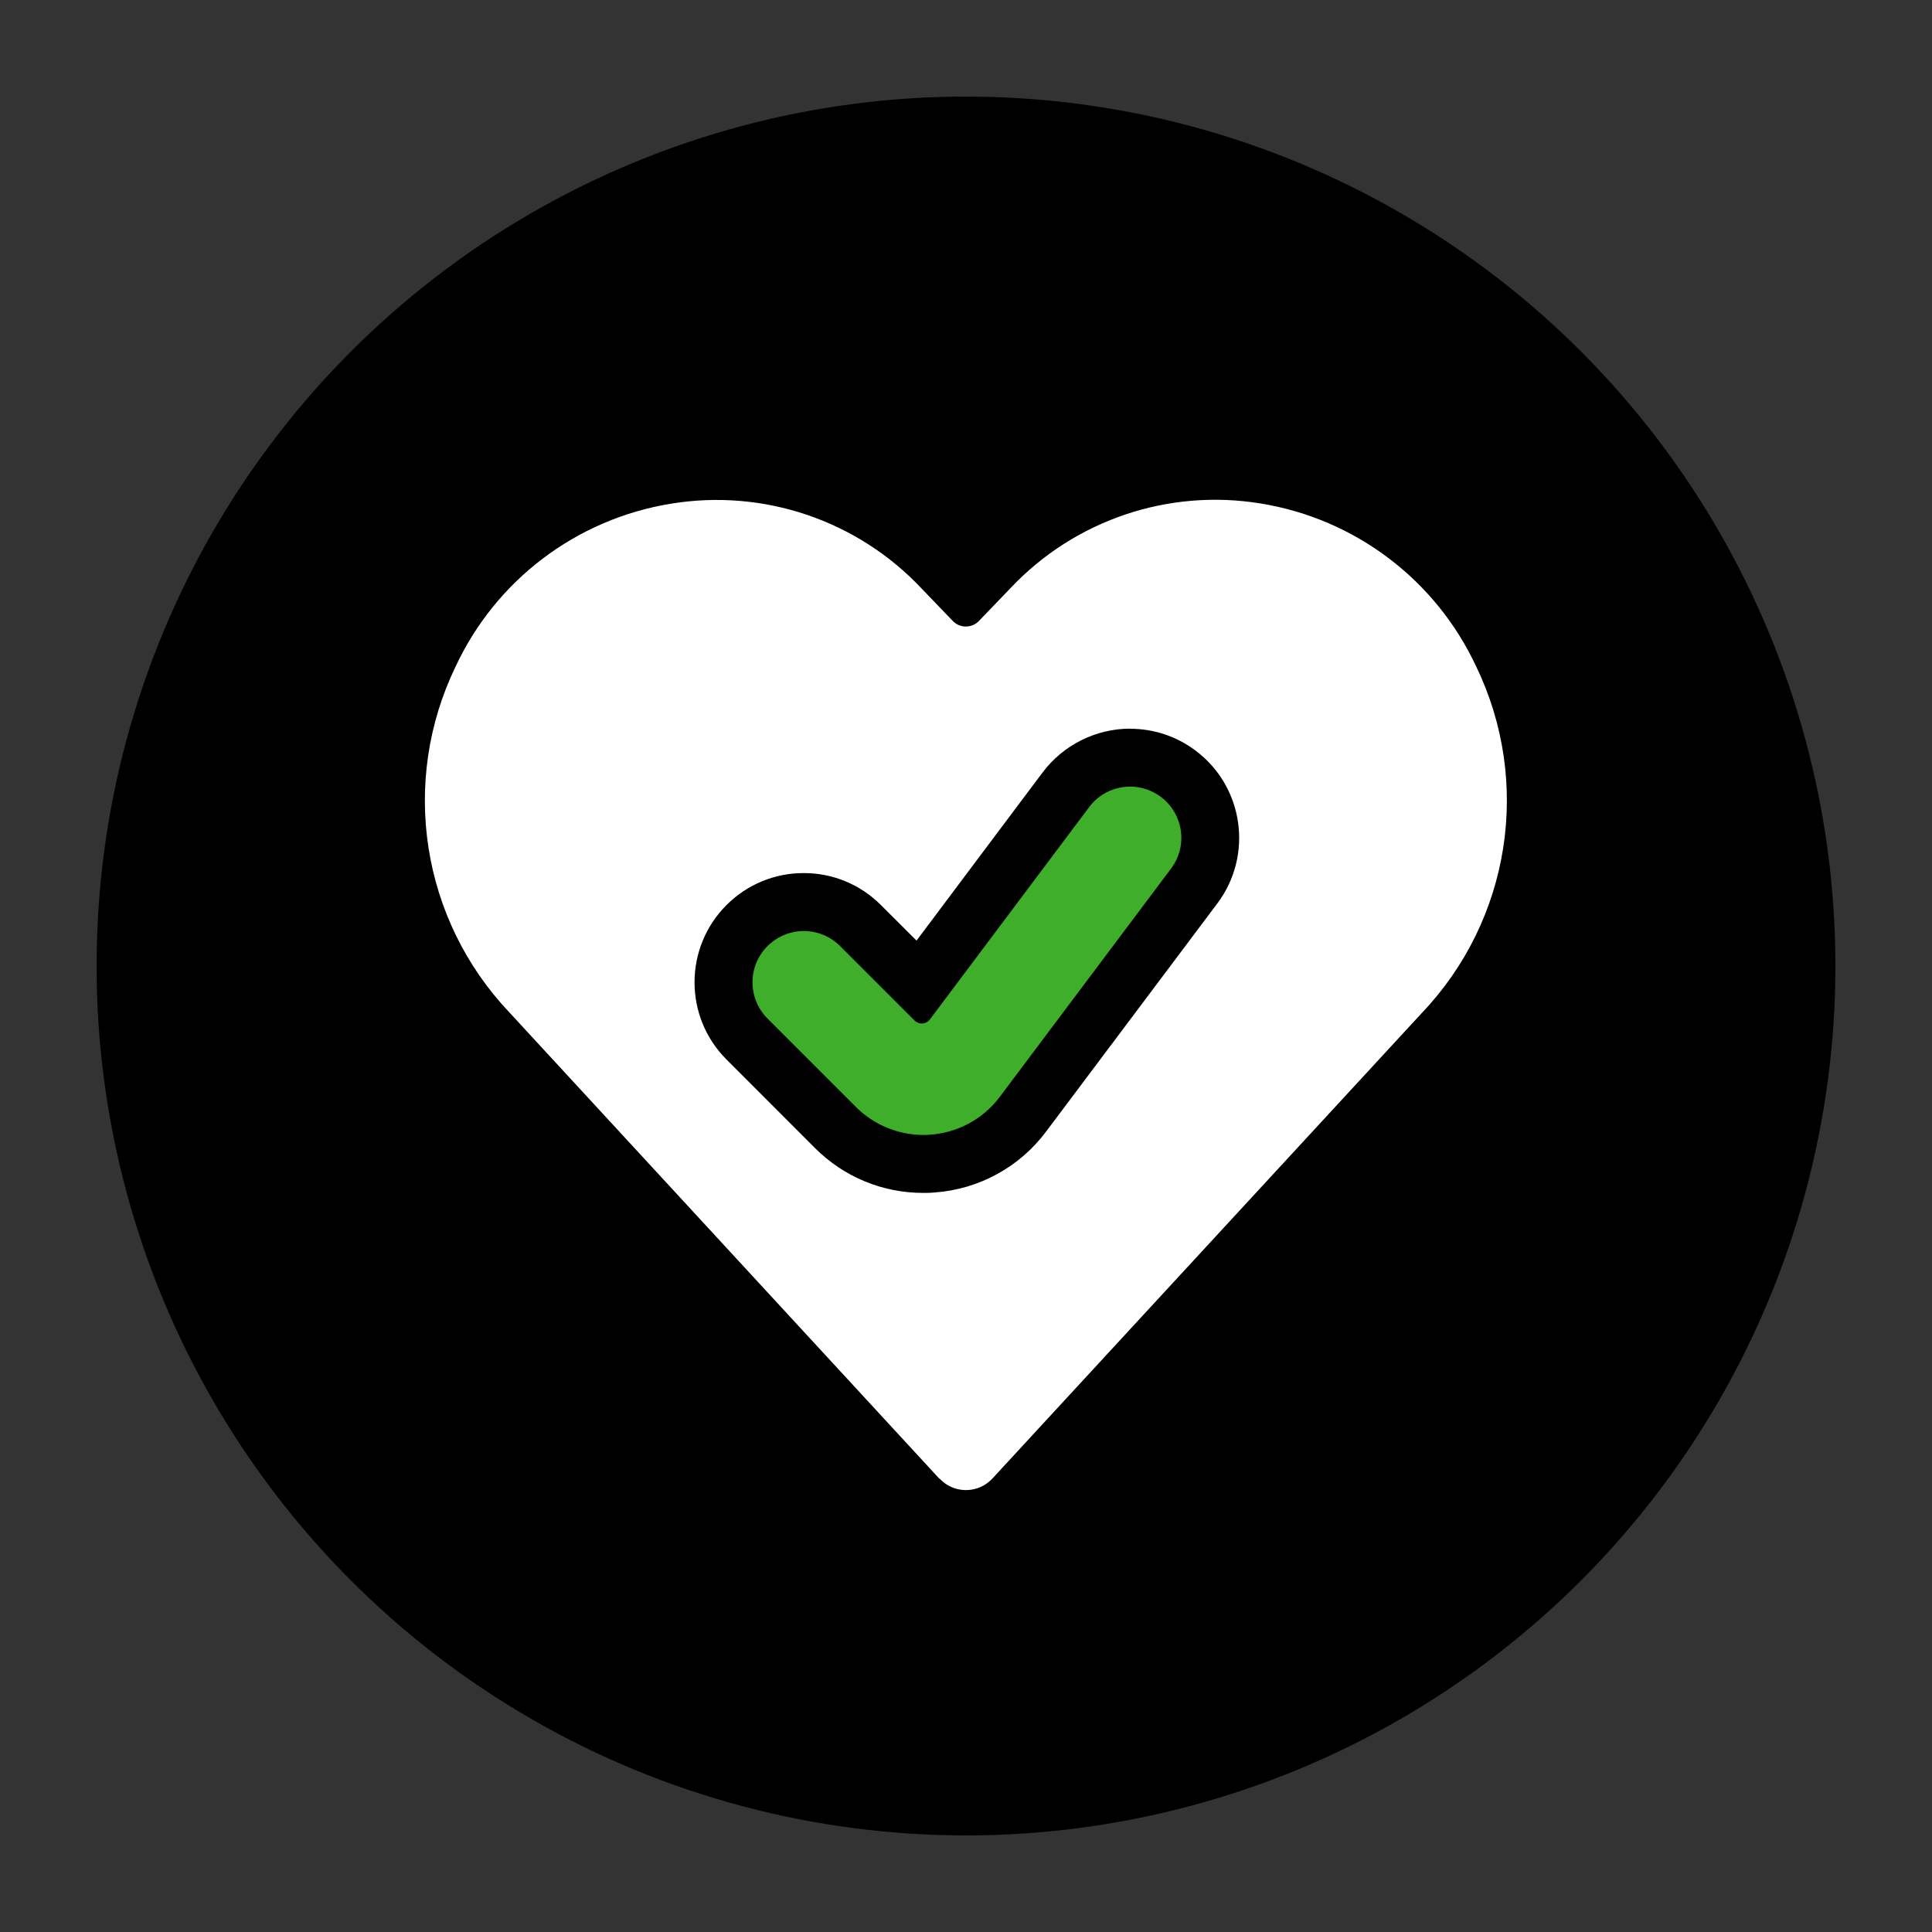
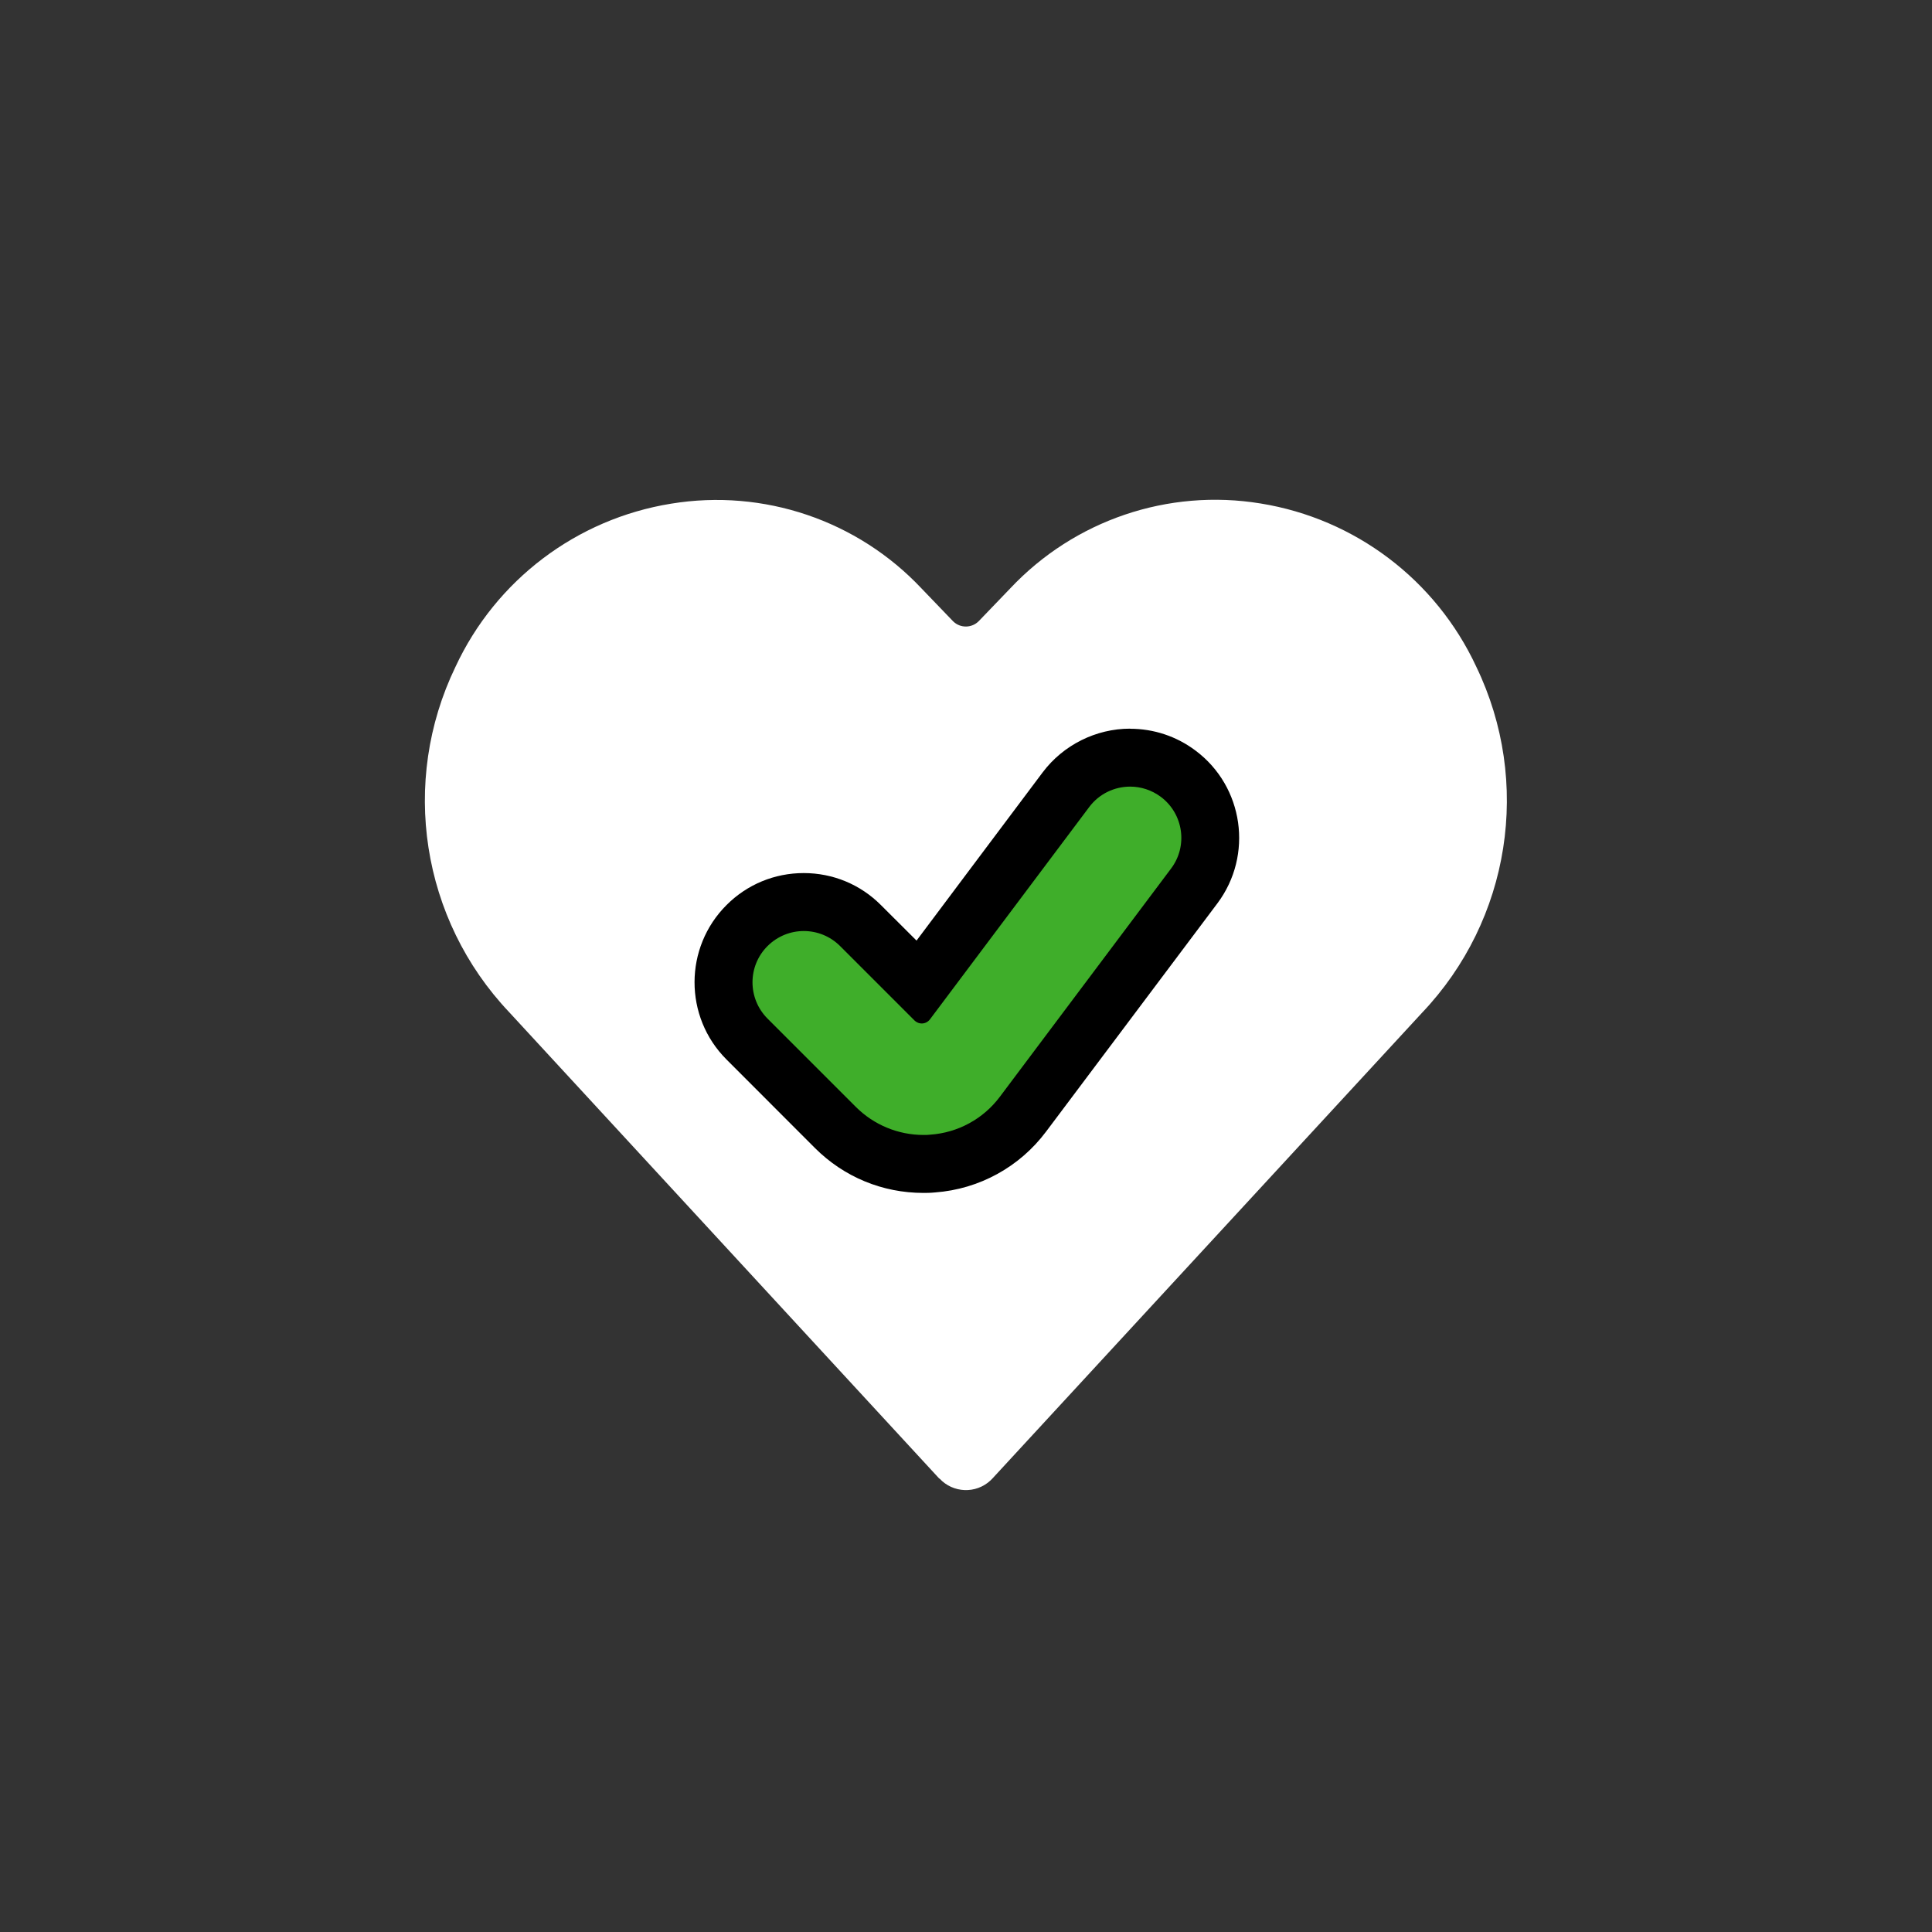
<svg xmlns="http://www.w3.org/2000/svg" id="Layer_1" data-name="Layer 1" viewBox="0 0 200 200">
  <rect x="0" y="0" width="200" height="200" fill="#333333" stroke="none" />
  <defs>
    <style>
      .cls-1 {
        fill: #000;
      }

      .cls-1, .cls-2, .cls-3 {
        stroke-width: 0px;
      }

      .cls-2 {
        fill: #3fae2a;
      }

      .cls-3 {
        fill: #fff;
      }
    </style>
  </defs>
-   <circle class="cls-1" cx="100" cy="100" r="90" />
  <path class="cls-3" d="M97.26,153.06c1.4,1.51,3.76,1.6,5.27.2.07-.07.14-.13.2-.2l44.48-48.22c9.14-9.61,11.38-23.88,5.61-35.83-4.18-8.98-12.54-15.31-22.32-16.89-9.57-1.57-19.29,1.73-25.93,8.8l-3.24,3.37c-.72.74-1.91.76-2.65.04-.01-.01-.03-.03-.04-.04l-3.24-3.37c-6.64-7.06-16.36-10.35-25.93-8.78-9.78,1.58-18.14,7.9-22.32,16.89-5.75,11.91-3.54,26.14,5.55,35.74l44.53,48.29Z" />
  <g>
    <path class="cls-2" d="M95.6,120.49c-3.43,0-6.66-1.34-9.09-3.76l-9.17-9.18c-1.57-1.57-2.43-3.66-2.43-5.88,0-2.22.87-4.3,2.44-5.87,1.57-1.56,3.65-2.43,5.87-2.43s4.31.87,5.88,2.44l6.12,6.12,11.98-15.97,3.15-4.21c1.56-2.08,4.04-3.32,6.65-3.32,1.81,0,3.53.57,4.98,1.66,1.77,1.33,2.92,3.27,3.24,5.47s-.25,4.38-1.58,6.16l-17.72,23.62c-2.23,2.98-5.64,4.85-9.35,5.12-.32.03-.63.04-.96.04h0Z" />
    <path class="cls-1" d="M116.99,81.43c1.11,0,2.22.35,3.18,1.06,2.34,1.76,2.82,5.08,1.06,7.42l-17.72,23.62c-1.72,2.3-4.35,3.73-7.21,3.93-.23.03-.46.03-.7.03-2.62,0-5.13-1.04-6.98-2.88l-9.17-9.17c-2.07-2.08-2.07-5.44.01-7.51,1.04-1.03,2.39-1.55,3.75-1.55,1.36,0,2.72.52,3.76,1.56l7.7,7.7s.08.07.12.1c.19.14.41.21.63.21.32,0,.64-.15.85-.43l16.48-21.97h0c1.04-1.39,2.63-2.12,4.25-2.12M116.99,75.43s0,0,0,0c-3.54,0-6.92,1.69-9.05,4.52l-7.2,9.6h0l-5.86,7.82-3.68-3.67c-2.13-2.14-4.97-3.32-8-3.32-3.01,0-5.85,1.17-7.98,3.3-4.42,4.4-4.43,11.58-.02,15.99l9.17,9.18c3.01,3,6.99,4.64,11.22,4.64.29,0,.71,0,1.21-.05,4.57-.34,8.76-2.64,11.5-6.31l17.72-23.61c3.74-4.99,2.73-12.09-2.26-15.82-1.97-1.48-4.32-2.26-6.78-2.26h0Z" />
  </g>
</svg>